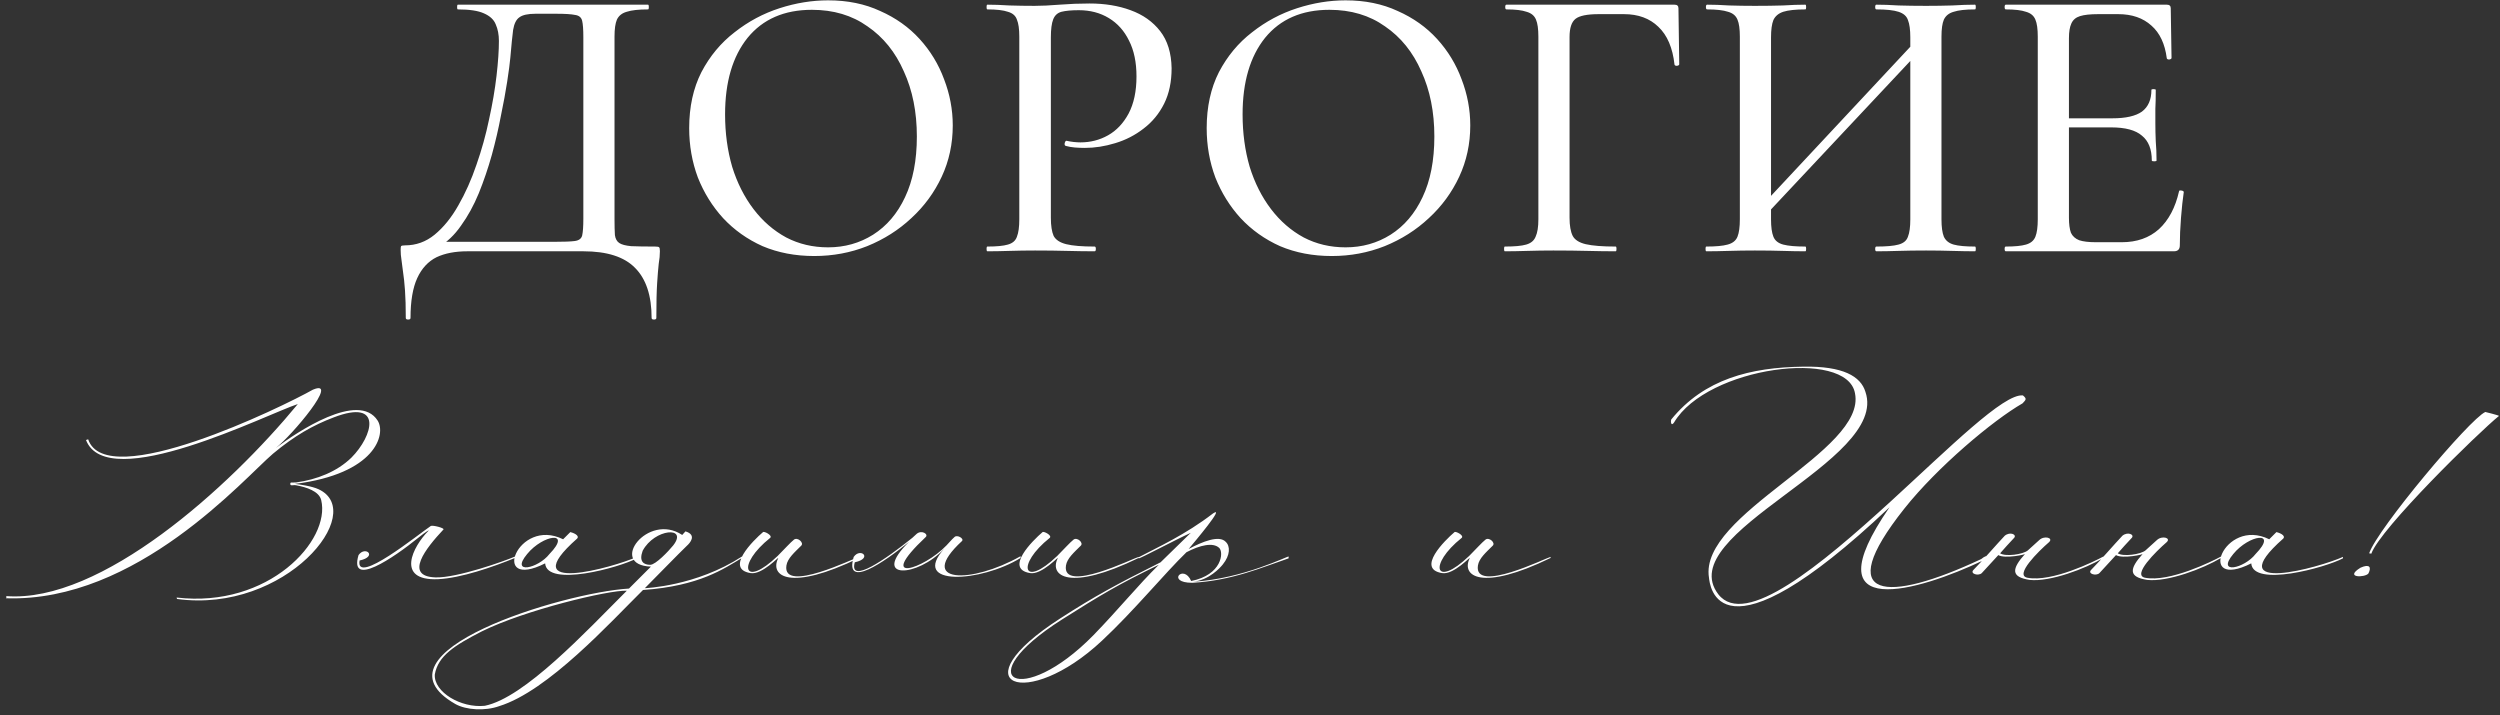
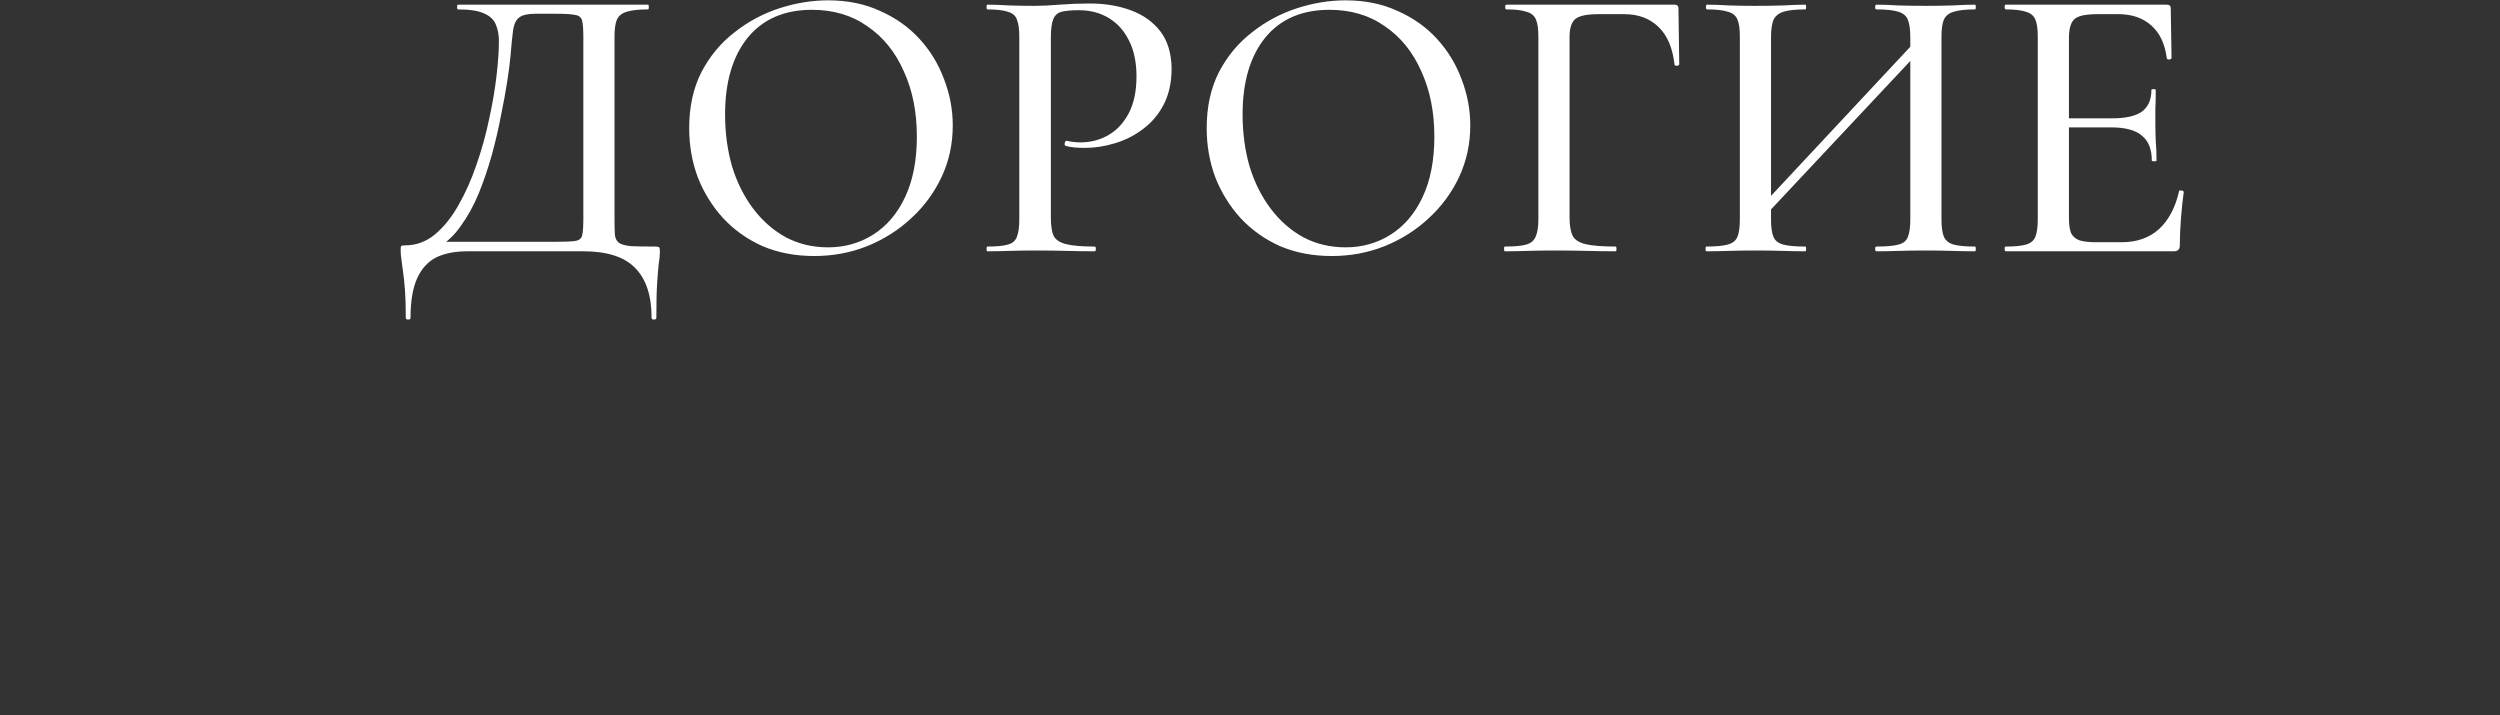
<svg xmlns="http://www.w3.org/2000/svg" width="388" height="111" viewBox="0 0 388 111" fill="none">
  <rect x="0" y="0" width="388" height="111" fill="#333333" stroke="none" />
  <path d="M101.681 38.265C102.048 38.265 102.252 38.306 102.293 38.388C102.375 38.428 102.416 38.633 102.416 39C102.416 39.572 102.354 40.225 102.232 40.96C102.15 41.694 102.069 42.695 101.987 43.96C101.905 45.226 101.865 47.022 101.865 49.349C101.865 49.513 101.742 49.594 101.497 49.594C101.252 49.594 101.13 49.513 101.13 49.349C101.13 45.879 100.272 43.287 98.558 41.572C96.884 39.857 94.21 39 90.535 39H72.531C70.653 39 69.061 39.306 67.754 39.919C66.448 40.572 65.448 41.654 64.754 43.164C64.06 44.675 63.713 46.736 63.713 49.349C63.713 49.513 63.59 49.594 63.345 49.594C63.1 49.594 62.978 49.513 62.978 49.349C62.978 47.635 62.937 46.206 62.855 45.063C62.774 43.919 62.672 42.96 62.549 42.184C62.467 41.45 62.386 40.817 62.304 40.286C62.222 39.796 62.182 39.306 62.182 38.816C62.182 38.49 62.202 38.285 62.243 38.204C62.325 38.122 62.529 38.081 62.855 38.081C64.57 38.081 66.101 37.53 67.448 36.428C68.836 35.285 70.061 33.774 71.123 31.896C72.225 29.977 73.164 27.875 73.939 25.589C74.756 23.262 75.409 20.914 75.899 18.546C76.43 16.137 76.818 13.872 77.063 11.749C77.308 9.626 77.43 7.829 77.43 6.36C77.43 5.38 77.267 4.522 76.94 3.788C76.654 3.053 76.042 2.481 75.103 2.073C74.205 1.665 72.858 1.46 71.061 1.46C70.98 1.46 70.939 1.338 70.939 1.093C70.939 0.848 70.98 0.726 71.061 0.726C71.306 0.726 72 0.726 73.143 0.726C74.287 0.726 75.715 0.726 77.43 0.726C79.186 0.726 81.064 0.726 83.064 0.726C85.065 0.726 87.065 0.726 89.066 0.726C91.066 0.726 92.903 0.726 94.577 0.726C96.251 0.726 97.619 0.726 98.68 0.726C99.782 0.726 100.415 0.726 100.578 0.726C100.66 0.726 100.701 0.848 100.701 1.093C100.701 1.338 100.66 1.46 100.578 1.46C99.109 1.46 98.006 1.583 97.272 1.828C96.537 2.032 96.026 2.44 95.741 3.053C95.496 3.624 95.373 4.502 95.373 5.686V34.04C95.373 35.06 95.394 35.877 95.434 36.489C95.516 37.061 95.741 37.469 96.108 37.714C96.475 37.959 97.088 38.122 97.945 38.204C98.843 38.245 100.089 38.265 101.681 38.265ZM90.535 33.917V5.808C90.535 4.584 90.474 3.726 90.352 3.236C90.229 2.706 89.862 2.399 89.249 2.318C88.678 2.195 87.698 2.134 86.31 2.134H83.125C81.941 2.134 81.105 2.318 80.615 2.685C80.125 3.012 79.798 3.665 79.635 4.645C79.512 5.584 79.369 7.013 79.206 8.932C79.124 9.83 78.961 11.075 78.716 12.667C78.471 14.259 78.145 16.035 77.736 17.995C77.369 19.955 76.899 21.976 76.328 24.058C75.756 26.099 75.083 28.079 74.307 29.998C73.531 31.876 72.613 33.55 71.551 35.02C70.531 36.489 69.367 37.592 68.061 38.326L67.938 37.53H86.004C87.514 37.53 88.576 37.489 89.188 37.408C89.841 37.326 90.229 37.04 90.352 36.55C90.474 36.02 90.535 35.142 90.535 33.917ZM126.374 39.735C123.434 39.735 120.76 39.224 118.351 38.204C115.983 37.142 113.942 35.693 112.227 33.856C110.553 32.019 109.247 29.916 108.308 27.548C107.41 25.14 106.961 22.588 106.961 19.893C106.961 16.587 107.594 13.688 108.859 11.197C110.166 8.707 111.88 6.645 114.003 5.012C116.126 3.338 118.453 2.093 120.984 1.277C123.516 0.46 126.027 0.052 128.517 0.052C131.538 0.052 134.233 0.603 136.6 1.705C139.009 2.767 141.05 4.216 142.724 6.053C144.398 7.891 145.664 9.973 146.521 12.3C147.419 14.627 147.868 17.015 147.868 19.465C147.868 22.323 147.297 24.976 146.154 27.426C145.011 29.875 143.439 32.019 141.438 33.856C139.479 35.693 137.192 37.142 134.58 38.204C132.008 39.224 129.272 39.735 126.374 39.735ZM128.517 38.388C131.089 38.388 133.416 37.734 135.498 36.428C137.621 35.081 139.275 33.142 140.459 30.61C141.683 28.038 142.296 24.895 142.296 21.179C142.296 17.383 141.622 14.014 140.275 11.075C138.968 8.095 137.09 5.768 134.641 4.094C132.232 2.379 129.354 1.522 126.006 1.522C121.719 1.522 118.392 2.971 116.024 5.87C113.697 8.768 112.533 12.728 112.533 17.75C112.533 20.649 112.901 23.364 113.636 25.895C114.411 28.385 115.514 30.569 116.943 32.447C118.372 34.325 120.066 35.795 122.026 36.857C123.985 37.877 126.149 38.388 128.517 38.388ZM163.094 33.795C163.094 35.02 163.237 35.959 163.523 36.612C163.849 37.224 164.503 37.653 165.482 37.898C166.462 38.143 167.932 38.265 169.892 38.265C170.014 38.265 170.075 38.388 170.075 38.633C170.075 38.877 170.014 39 169.892 39C168.585 39 167.156 38.98 165.605 38.939C164.094 38.898 162.441 38.877 160.644 38.877C159.297 38.877 157.97 38.898 156.664 38.939C155.398 38.98 154.255 39 153.235 39C153.153 39 153.112 38.877 153.112 38.633C153.112 38.388 153.153 38.265 153.235 38.265C154.663 38.265 155.725 38.163 156.419 37.959C157.154 37.755 157.623 37.346 157.827 36.734C158.072 36.122 158.195 35.224 158.195 34.04V5.686C158.195 4.502 158.072 3.624 157.827 3.053C157.623 2.44 157.154 2.032 156.419 1.828C155.725 1.583 154.663 1.46 153.235 1.46C153.153 1.46 153.112 1.338 153.112 1.093C153.112 0.848 153.153 0.726 153.235 0.726C154.255 0.726 155.398 0.766 156.664 0.848C157.93 0.889 159.236 0.909 160.583 0.909C161.645 0.909 162.931 0.848 164.441 0.726C165.993 0.603 167.544 0.542 169.095 0.542C171.463 0.542 173.586 0.889 175.464 1.583C177.383 2.277 178.914 3.359 180.057 4.829C181.2 6.298 181.792 8.217 181.833 10.585C181.833 12.708 181.445 14.545 180.67 16.097C179.894 17.648 178.832 18.934 177.485 19.955C176.179 20.975 174.709 21.731 173.076 22.221C171.484 22.71 169.912 22.955 168.361 22.955C167.871 22.955 167.36 22.935 166.83 22.894C166.34 22.853 165.87 22.772 165.421 22.649C165.258 22.608 165.197 22.465 165.237 22.221C165.319 21.935 165.421 21.812 165.544 21.853C165.911 21.935 166.278 21.996 166.646 22.037C167.054 22.078 167.401 22.098 167.687 22.098C169.238 22.098 170.667 21.731 171.974 20.996C173.28 20.261 174.342 19.138 175.158 17.628C175.975 16.076 176.383 14.157 176.383 11.871C176.383 9.666 175.995 7.809 175.219 6.298C174.484 4.788 173.443 3.624 172.096 2.808C170.749 1.991 169.198 1.583 167.442 1.583C166.299 1.583 165.401 1.665 164.747 1.828C164.135 1.991 163.706 2.379 163.461 2.991C163.216 3.604 163.094 4.543 163.094 5.808V33.795ZM206.69 39.735C203.751 39.735 201.076 39.224 198.668 38.204C196.3 37.142 194.258 35.693 192.544 33.856C190.87 32.019 189.563 29.916 188.624 27.548C187.726 25.14 187.277 22.588 187.277 19.893C187.277 16.587 187.91 13.688 189.176 11.197C190.482 8.707 192.197 6.645 194.32 5.012C196.443 3.338 198.77 2.093 201.301 1.277C203.832 0.46 206.343 0.052 208.833 0.052C211.855 0.052 214.549 0.603 216.917 1.705C219.326 2.767 221.367 4.216 223.041 6.053C224.715 7.891 225.98 9.973 226.838 12.3C227.736 14.627 228.185 17.015 228.185 19.465C228.185 22.323 227.613 24.976 226.47 27.426C225.327 29.875 223.755 32.019 221.755 33.856C219.795 35.693 217.509 37.142 214.896 38.204C212.324 39.224 209.589 39.735 206.69 39.735ZM208.833 38.388C211.405 38.388 213.733 37.734 215.815 36.428C217.938 35.081 219.591 33.142 220.775 30.61C222 28.038 222.612 24.895 222.612 21.179C222.612 17.383 221.939 14.014 220.591 11.075C219.285 8.095 217.407 5.768 214.957 4.094C212.549 2.379 209.67 1.522 206.323 1.522C202.036 1.522 198.709 2.971 196.341 5.87C194.014 8.768 192.85 12.728 192.85 17.75C192.85 20.649 193.217 23.364 193.952 25.895C194.728 28.385 195.83 30.569 197.259 32.447C198.688 34.325 200.382 35.795 202.342 36.857C204.302 37.877 206.465 38.388 208.833 38.388ZM233.551 39C233.469 39 233.429 38.877 233.429 38.633C233.429 38.388 233.469 38.265 233.551 38.265C235.062 38.265 236.164 38.163 236.858 37.959C237.593 37.755 238.083 37.346 238.328 36.734C238.613 36.122 238.756 35.224 238.756 34.04V5.686C238.756 4.502 238.634 3.624 238.389 3.053C238.144 2.44 237.654 2.032 236.919 1.828C236.225 1.583 235.184 1.46 233.796 1.46C233.673 1.46 233.612 1.338 233.612 1.093C233.612 0.848 233.673 0.726 233.796 0.726H259.884C260.292 0.726 260.496 0.909 260.496 1.277L260.619 9.973C260.619 10.095 260.496 10.177 260.251 10.218C260.047 10.218 259.925 10.156 259.884 10.034C259.598 7.421 258.761 5.461 257.373 4.155C256.026 2.849 254.25 2.195 252.045 2.195H248.126C246.33 2.195 245.125 2.44 244.513 2.93C243.9 3.42 243.594 4.359 243.594 5.747V33.795C243.594 35.02 243.758 35.959 244.084 36.612C244.411 37.224 245.084 37.653 246.105 37.898C247.166 38.143 248.718 38.265 250.759 38.265C250.841 38.265 250.882 38.388 250.882 38.633C250.882 38.877 250.841 39 250.759 39C249.412 39 247.942 38.98 246.35 38.939C244.799 38.898 243.043 38.877 241.083 38.877C239.695 38.877 238.348 38.898 237.042 38.939C235.735 38.98 234.572 39 233.551 39ZM272.903 34.591L271.862 33.611L298.746 4.829L299.849 5.87L272.903 34.591ZM264.82 39C264.738 39 264.697 38.877 264.697 38.633C264.697 38.388 264.738 38.265 264.82 38.265C266.29 38.265 267.392 38.163 268.127 37.959C268.902 37.755 269.413 37.346 269.658 36.734C269.903 36.122 270.025 35.224 270.025 34.04V5.686C270.025 4.502 269.903 3.624 269.658 3.053C269.413 2.44 268.923 2.032 268.188 1.828C267.453 1.583 266.371 1.46 264.942 1.46C264.82 1.46 264.759 1.338 264.759 1.093C264.759 0.848 264.82 0.726 264.942 0.726C265.963 0.726 267.106 0.766 268.372 0.848C269.637 0.889 270.964 0.909 272.352 0.909C273.985 0.909 275.435 0.889 276.7 0.848C278.007 0.766 279.17 0.726 280.191 0.726C280.272 0.726 280.313 0.848 280.313 1.093C280.313 1.338 280.272 1.46 280.191 1.46C278.68 1.46 277.537 1.583 276.761 1.828C276.027 2.073 275.516 2.502 275.23 3.114C274.985 3.726 274.863 4.624 274.863 5.808V34.04C274.863 35.224 274.985 36.122 275.23 36.734C275.475 37.346 275.986 37.755 276.761 37.959C277.537 38.163 278.68 38.265 280.191 38.265C280.272 38.265 280.313 38.388 280.313 38.633C280.313 38.877 280.272 39 280.191 39C279.129 39 277.966 38.98 276.7 38.939C275.435 38.898 273.985 38.877 272.352 38.877C270.964 38.877 269.617 38.898 268.31 38.939C267.004 38.98 265.84 39 264.82 39ZM291.214 39C291.091 39 291.03 38.877 291.03 38.633C291.03 38.388 291.091 38.265 291.214 38.265C292.765 38.265 293.908 38.163 294.643 37.959C295.419 37.755 295.909 37.346 296.113 36.734C296.358 36.122 296.48 35.224 296.48 34.04V5.808C296.48 4.624 296.358 3.726 296.113 3.114C295.909 2.502 295.419 2.073 294.643 1.828C293.908 1.583 292.765 1.46 291.214 1.46C291.091 1.46 291.03 1.338 291.03 1.093C291.03 0.848 291.091 0.726 291.214 0.726C292.234 0.726 293.378 0.766 294.643 0.848C295.909 0.889 297.338 0.909 298.93 0.909C300.318 0.909 301.665 0.889 302.972 0.848C304.319 0.766 305.503 0.726 306.524 0.726C306.605 0.726 306.646 0.848 306.646 1.093C306.646 1.338 306.605 1.46 306.524 1.46C305.054 1.46 303.952 1.583 303.217 1.828C302.482 2.032 301.971 2.44 301.686 3.053C301.441 3.624 301.318 4.502 301.318 5.686V34.04C301.318 35.224 301.441 36.122 301.686 36.734C301.971 37.346 302.482 37.755 303.217 37.959C303.952 38.163 305.054 38.265 306.524 38.265C306.605 38.265 306.646 38.388 306.646 38.633C306.646 38.877 306.605 39 306.524 39C305.503 39 304.319 38.98 302.972 38.939C301.665 38.898 300.318 38.877 298.93 38.877C297.338 38.877 295.909 38.898 294.643 38.939C293.378 38.98 292.234 39 291.214 39ZM337.39 39H311.302C311.179 39 311.118 38.877 311.118 38.633C311.118 38.388 311.179 38.265 311.302 38.265C312.69 38.265 313.731 38.163 314.425 37.959C315.16 37.755 315.65 37.346 315.895 36.734C316.14 36.122 316.262 35.224 316.262 34.04V5.686C316.262 4.502 316.14 3.624 315.895 3.053C315.65 2.44 315.16 2.032 314.425 1.828C313.731 1.583 312.69 1.46 311.302 1.46C311.179 1.46 311.118 1.338 311.118 1.093C311.118 0.848 311.179 0.726 311.302 0.726H336.287C336.695 0.726 336.9 0.909 336.9 1.277L337.022 8.993C337.022 9.115 336.9 9.197 336.655 9.238C336.451 9.238 336.328 9.177 336.287 9.054C336.001 6.809 335.205 5.114 333.899 3.971C332.592 2.787 330.878 2.195 328.755 2.195H325.632C324.407 2.195 323.468 2.297 322.815 2.502C322.161 2.706 321.712 3.093 321.467 3.665C321.222 4.196 321.1 4.951 321.1 5.931V33.795C321.1 34.775 321.202 35.55 321.406 36.122C321.651 36.653 322.08 37.04 322.692 37.285C323.305 37.489 324.162 37.592 325.264 37.592H329.306C331.633 37.592 333.552 36.918 335.062 35.571C336.573 34.182 337.614 32.223 338.186 29.692C338.186 29.569 338.308 29.528 338.553 29.569C338.798 29.61 338.92 29.692 338.92 29.814C338.757 30.916 338.614 32.243 338.492 33.795C338.369 35.346 338.308 36.775 338.308 38.081C338.308 38.694 338.002 39 337.39 39ZM333.96 24.915C333.96 23.16 333.45 21.873 332.429 21.057C331.449 20.2 329.857 19.771 327.652 19.771H318.773V18.362H327.836C329.918 18.362 331.449 18.015 332.429 17.321C333.409 16.587 333.899 15.464 333.899 13.953C333.899 13.872 334.001 13.831 334.205 13.831C334.45 13.831 334.573 13.872 334.573 13.953C334.573 15.219 334.552 16.199 334.511 16.893C334.511 17.587 334.511 18.322 334.511 19.097C334.511 20.036 334.532 20.975 334.573 21.914C334.654 22.853 334.695 23.854 334.695 24.915C334.695 24.997 334.573 25.038 334.328 25.038C334.083 25.038 333.96 24.997 333.96 24.915Z" fill="white" />
-   <path d="M45.776 75.101C46.334 75.156 48.399 75.436 49.459 75.938C57.106 79.51 44.325 95.25 27.469 92.961L27.413 92.738C41.701 94.412 51.357 83.864 49.85 77.612C49.515 76.217 47.506 75.603 45.999 75.324C45.497 75.212 45.05 75.491 45.05 75.101C45.05 74.766 45.273 74.933 45.943 74.877C49.18 74.431 52.306 73.203 54.538 71.026C57.887 67.677 59.506 61.817 51.804 64.775C48.566 66.003 45.72 67.622 42.371 70.412C37.906 74.208 21.218 93.519 0.957 92.85C0.734 92.961 1.125 92.85 0.957 92.515C15.692 93.631 35.562 75.659 46.222 62.71C41.534 64.217 16.641 76.831 13.348 68.291L13.683 68.18C16.473 76.496 43.822 63.157 48.566 60.477C52.808 58.691 45.329 67.566 42.818 69.519C46.055 67.064 55.655 60.645 58.613 65.278C59.953 67.398 58.278 73.538 45.776 75.101ZM64.907 83.473C61.056 86.598 54.135 91.287 55.642 86.152C56.702 84.645 58.656 86.375 55.809 86.989C55.084 90.952 65.019 82.859 66.86 81.631C67.139 81.463 69.093 81.966 68.814 82.189C66.135 85.036 62.618 89.445 67.586 89.612C70.879 89.724 78.414 87.045 79.921 86.375V86.598C76.516 87.994 71.549 89.724 67.977 89.891C61.279 90.171 64.125 84.757 66.47 82.412C66.749 82.133 66.079 82.524 64.907 83.473ZM84.605 87.436C75.954 91.789 80.307 80.18 87.395 83.696L88.512 82.58C89.405 82.803 89.907 83.25 89.572 83.584C79.526 92.459 95.265 88.05 98.837 86.431V86.654C96.103 88.105 84.884 91.175 84.605 87.436ZM85.275 85.984C88.847 82.301 84.27 82.971 81.814 85.984C79.135 89.222 83.544 88.217 85.275 85.984ZM104.485 84.645C106.83 81.631 101.583 82.022 99.741 85.482C99.127 87.156 99.909 87.659 100.913 87.659C101.751 87.659 103.76 85.538 104.485 84.645ZM97.285 91.677C94.439 91.566 81.434 94.691 74.792 97.984C70.551 100.161 67.983 101.78 67.481 104.682C67.313 107.417 71.555 109.929 75.239 109.538C81.379 108.31 90.923 98.04 97.285 91.677ZM115.146 86.375V86.598C112.411 88.217 108.616 90.952 99.797 91.566C94.718 96.589 85.062 107.25 77.472 109.594C75.295 110.375 72.337 110.208 70.662 109.259C56.709 101.277 87.351 91.957 97.62 91.343L101.025 87.938C94.327 87.715 100.523 79.454 105.881 83.026L106.383 82.468C108.225 83.026 107.053 84.31 106.606 84.701C105.323 85.929 101.918 89.445 100.076 91.287C100.076 91.287 108.002 91.008 115.146 86.375ZM133.325 86.598C122.553 91.845 119.427 89.389 120.767 86.654C121.046 86.152 118.311 89.278 116.469 88.943C112.451 88.273 116.916 83.864 118.423 82.58C118.59 82.412 119.93 83.082 119.539 83.473C114.293 87.659 115.353 91.398 120.711 86.263C121.716 85.259 122.665 84.198 123.223 83.752C123.781 83.305 124.841 84.254 124.339 84.701C123.334 85.705 122.218 86.654 122.051 87.77C121.381 92.18 132.711 86.543 133.325 86.431V86.598ZM146.56 85.147C142.374 89.668 135.062 90.003 141.09 84.087C137.295 87.212 130.988 91.566 132.495 86.431C133.555 84.924 135.509 86.654 132.662 87.268C131.714 90.784 137.518 86.766 141.593 83.473L142.262 82.859C143.044 82.189 144.16 82.915 143.658 83.361C135.788 90.784 143.379 88.329 146.895 84.645C147.286 84.254 147.676 83.752 148.123 83.361C148.514 82.915 149.686 83.584 149.295 83.975C142.151 90.561 150.69 90.673 158.393 86.319V86.598C152.253 90.394 141.202 91.064 146.56 85.147ZM176.712 86.598C165.94 91.845 162.814 89.389 164.154 86.654C164.433 86.152 161.698 89.278 159.856 88.943C155.837 88.273 160.302 83.864 161.809 82.58C161.977 82.412 163.316 83.082 162.926 83.473C157.679 87.659 158.74 91.398 164.098 86.263C165.102 85.259 166.051 84.198 166.609 83.752C167.168 83.305 168.228 84.254 167.726 84.701C166.721 85.705 165.605 86.654 165.437 87.77C164.768 92.18 176.098 86.543 176.712 86.431V86.598ZM179.844 87.659C173.426 90.784 170.914 92.291 164.83 96.143C149.984 105.575 158.523 109.984 169.686 98.598C173.593 94.58 176.663 90.784 179.844 87.659ZM184.868 90.171C189.668 89.222 189.947 85.705 189.221 85.036C188.272 84.143 186.263 84.589 184.142 85.705C180.737 88.998 175.993 94.803 171.026 99.436C159.305 110.431 148.533 106.301 164.551 95.975C169.909 92.515 173.426 90.617 180.123 87.268L184.812 82.691C182.579 83.696 176.719 86.822 176.719 86.654V86.487C179.677 84.924 183.919 83.026 188.272 79.677C190.226 78.394 185.314 84.198 184.477 85.203C186.654 84.031 189.221 83.026 190.226 84.087C190.951 84.757 190.951 86.152 189.779 87.603C189.333 88.161 187.658 90.003 185.202 90.282C192.961 89.836 199.993 86.208 199.993 86.375V86.654C195.863 88.05 191.23 90.115 185.035 90.45C180.905 90.45 183.695 87.436 184.868 90.171ZM240.647 86.598C229.875 91.845 226.749 89.389 228.089 86.654C228.368 86.152 225.633 89.278 223.791 88.943C219.773 88.273 224.238 83.864 225.745 82.58C225.912 82.412 227.252 83.082 226.861 83.473C221.615 87.659 222.675 91.398 228.033 86.263C229.038 85.259 229.987 84.198 230.545 83.752C231.103 83.305 232.163 84.254 231.661 84.701C230.656 85.705 229.54 86.654 229.373 87.77C228.703 92.18 240.033 86.543 240.647 86.431V86.598ZM289.513 60.812C293.253 71.64 259.374 82.691 266.685 92.236C270.815 97.538 282.592 87.715 293.42 77.836C302.574 69.463 311.001 61.036 313.96 61.37C314.629 61.929 314.406 62.04 313.904 62.598C309.327 65.222 300.676 72.478 295.541 78.952C284.155 93.296 292.862 93.631 307.485 86.766C308.546 85.873 308.936 86.431 307.764 86.989C298.053 91.622 280.694 96.924 293.253 78.729C266.35 104.18 265.346 90.561 265.234 89.668C263.615 79.733 289.736 70.022 287.894 61.036C286.667 54.059 264.955 56.905 259.82 65.556C259.374 66.226 259.262 65.501 259.374 65.11C264.508 58.803 271.708 57.017 279.857 56.905C286.053 56.794 288.788 58.412 289.513 60.812ZM311.145 83.138C311.982 82.468 313.043 82.971 312.596 83.473C311.48 84.645 311.424 84.757 310.419 85.873C311.257 86.431 313.991 86.04 314.717 85.426L316.503 83.808C317.284 83.082 318.736 83.473 318.01 84.143C316.336 85.594 312.596 89.278 314.661 89.668C318.457 90.394 325.098 87.101 326.438 86.375V86.598C323.647 88.273 318.177 90.338 314.996 90.003C312.094 89.556 312.15 88.329 314.326 85.929C314.605 86.04 311.145 86.766 310.14 86.152L307.573 88.943C307.071 89.445 305.675 89.054 306.289 88.44C307.517 87.212 310.029 84.31 311.145 83.138ZM329.404 83.138C330.242 82.468 331.302 82.971 330.856 83.473C329.739 84.645 329.683 84.757 328.679 85.873C329.516 86.431 332.251 86.04 332.976 85.426L334.763 83.808C335.544 83.082 336.995 83.473 336.269 84.143C334.595 85.594 330.856 89.278 332.921 89.668C336.716 90.394 343.358 87.101 344.697 86.375V86.598C341.907 88.273 336.437 90.338 333.256 90.003C330.353 89.556 330.409 88.329 332.586 85.929C332.865 86.04 329.404 86.766 328.4 86.152L325.832 88.943C325.33 89.445 323.935 89.054 324.549 88.44C325.776 87.212 328.288 84.31 329.404 83.138ZM349.394 87.436C340.743 91.789 345.096 80.18 352.185 83.696L353.301 82.58C354.194 82.803 354.696 83.25 354.362 83.584C344.315 92.459 360.055 88.05 363.627 86.431V86.654C360.892 88.105 349.673 91.175 349.394 87.436ZM350.064 85.984C353.636 82.301 349.059 82.971 346.603 85.984C343.924 89.222 348.334 88.217 350.064 85.984ZM368.029 85.929L367.694 85.873C368.977 82.078 383.266 65.054 385.722 63.938C385.722 63.938 387.787 64.44 387.842 64.552C384.717 67.064 369.424 82.022 368.029 85.929ZM367.582 88.998C368.084 87.994 367.749 87.491 366.354 88.105C363.731 89.724 367.08 89.668 367.582 88.998Z" fill="white" />
</svg>